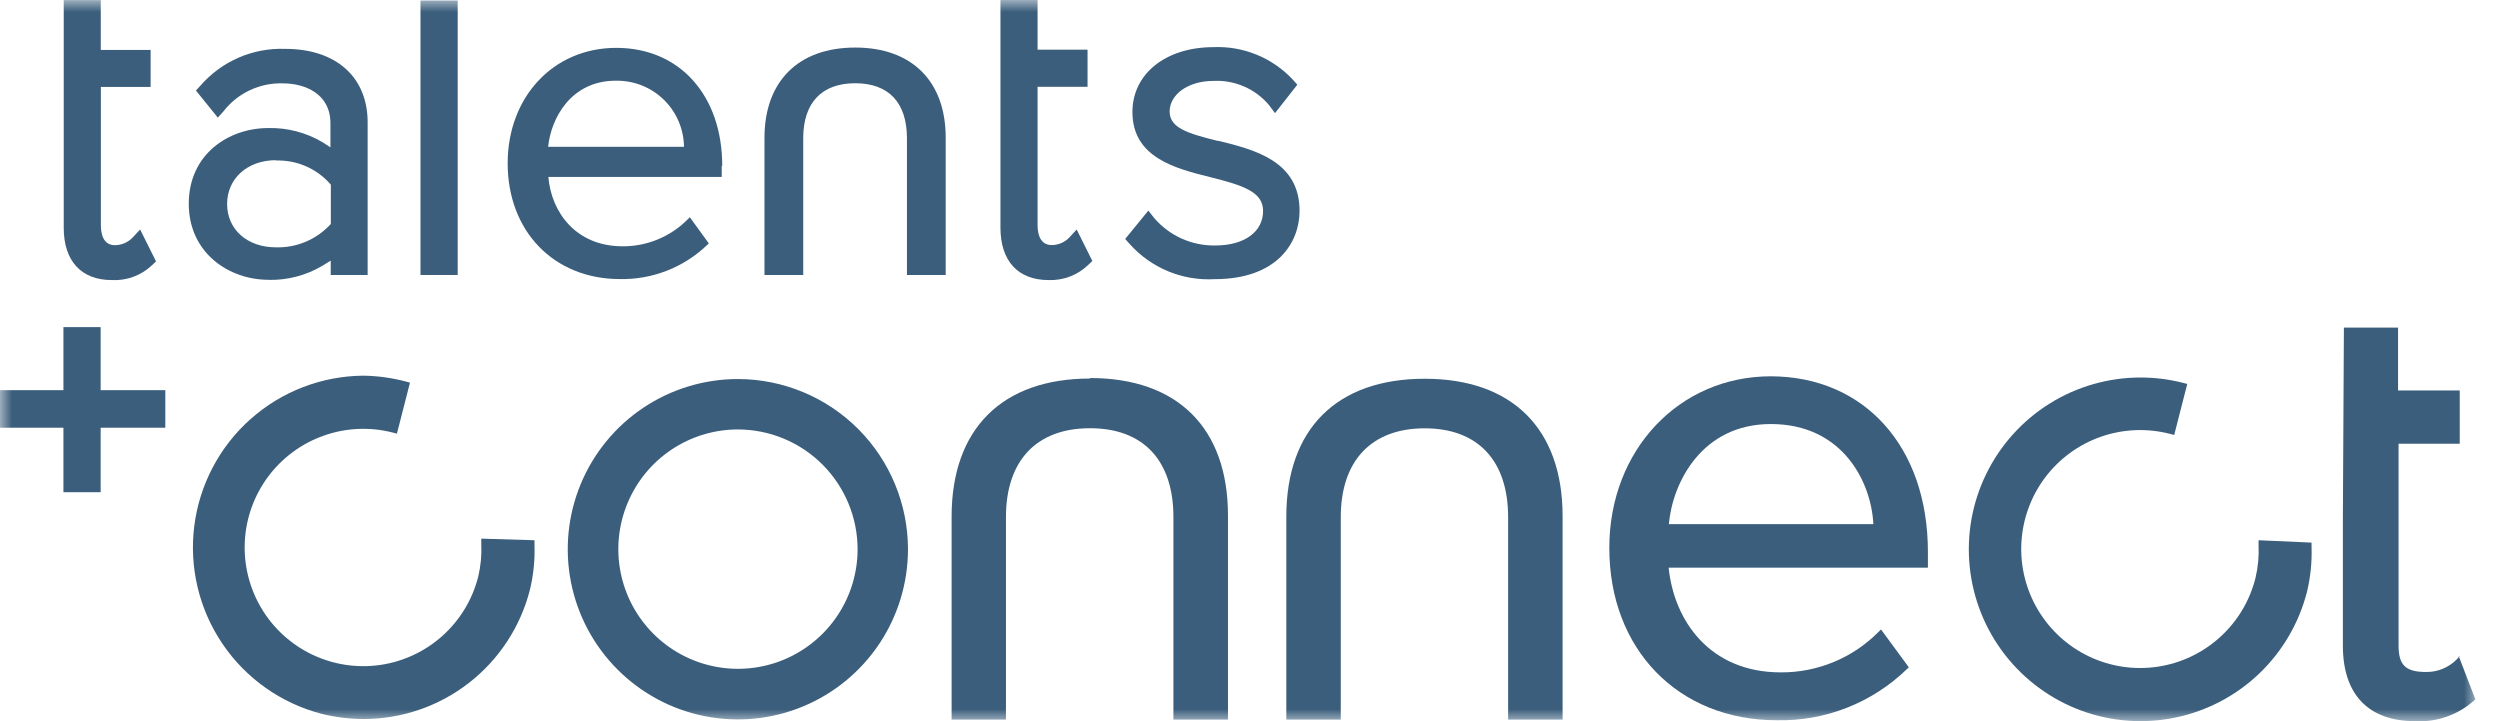
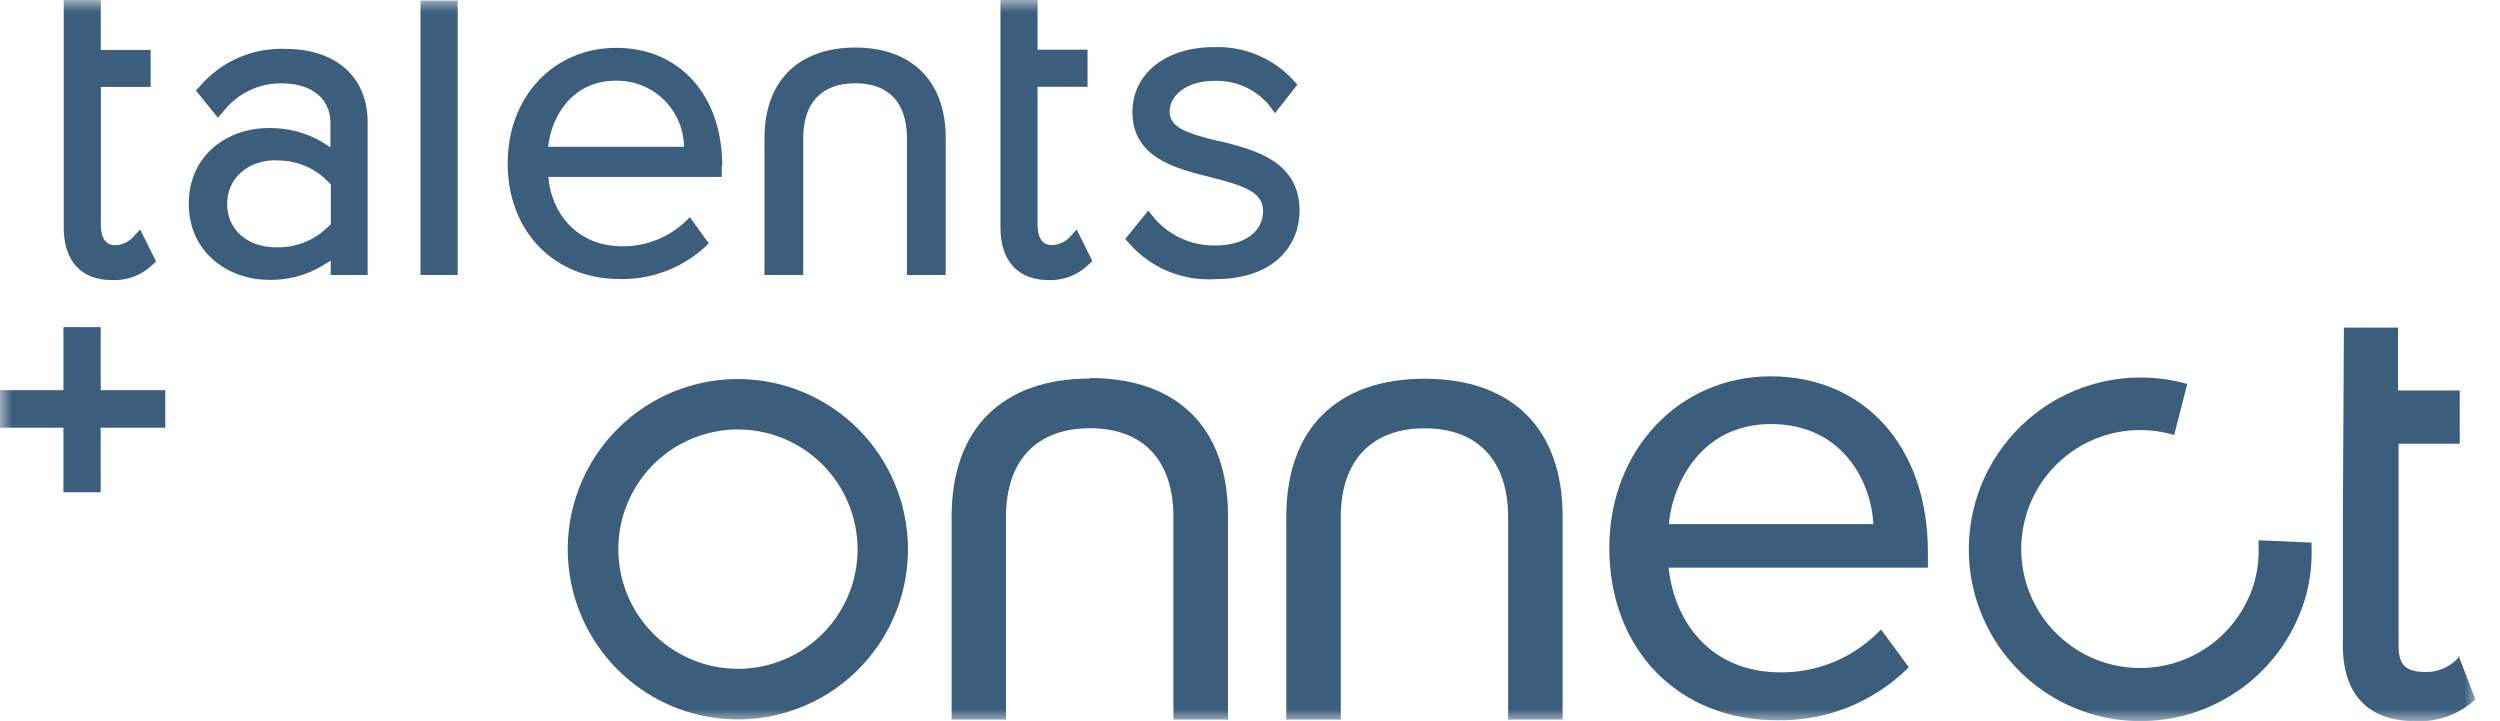
<svg xmlns="http://www.w3.org/2000/svg" width="104" height="30" viewBox="0 0 104 30" fill="none">
  <mask id="mask0_3718_378" style="mask-type:luminance" maskUnits="userSpaceOnUse" x="0" y="0" width="104" height="30">
    <path d="M103.025 0H0V30H103.025V0Z" fill="white" />
  </mask>
  <g mask="url(#mask0_3718_378)">
    <path d="M30.045 6.901C30.045 3.964 28.272 1.991 25.637 1.991C23.003 1.991 21.119 4.053 21.119 6.791C21.119 9.626 23.045 11.609 25.786 11.609C26.456 11.623 27.122 11.504 27.745 11.26C28.369 11.016 28.939 10.651 29.422 10.187L29.485 10.123L28.696 9.036L28.607 9.126C28.253 9.483 27.831 9.766 27.367 9.958C26.902 10.151 26.404 10.249 25.901 10.246C23.949 10.246 22.931 8.816 22.812 7.36H30.024V6.901H30.045ZM28.454 6.108H22.803C22.914 4.962 23.724 3.357 25.62 3.357C25.987 3.351 26.352 3.417 26.693 3.551C27.035 3.686 27.346 3.887 27.609 4.143C27.873 4.398 28.083 4.704 28.228 5.041C28.373 5.378 28.45 5.741 28.454 6.108Z" fill="#3B5E7C" />
-     <path d="M20.021 22.423V22.623C20.043 23.084 20 23.545 19.893 23.994C19.653 24.94 19.137 25.794 18.411 26.446C17.686 27.099 16.783 27.522 15.817 27.662C14.851 27.801 13.865 27.651 12.985 27.23C12.104 26.809 11.368 26.136 10.87 25.297C10.371 24.458 10.133 23.489 10.185 22.514C10.236 21.539 10.576 20.602 11.16 19.82C11.745 19.038 12.548 18.447 13.468 18.122C14.388 17.796 15.384 17.751 16.33 17.992L16.512 18.039L17.055 15.917L16.877 15.87C16.303 15.718 15.714 15.637 15.12 15.628C13.388 15.64 11.719 16.282 10.424 17.433C9.129 18.584 8.297 20.167 8.081 21.887C7.866 23.607 8.283 25.346 9.254 26.782C10.225 28.217 11.684 29.251 13.36 29.69C13.936 29.835 14.527 29.909 15.12 29.911C16.707 29.912 18.249 29.385 19.503 28.412C20.757 27.439 21.651 26.075 22.044 24.537C22.192 23.927 22.256 23.301 22.235 22.674V22.474L20.025 22.407L20.021 22.423Z" fill="#3B5E7C" />
    <path d="M93.956 22.474V22.674C93.978 23.135 93.935 23.596 93.828 24.045C93.59 24.995 93.074 25.854 92.347 26.511C91.62 27.169 90.715 27.595 89.746 27.737C88.777 27.879 87.787 27.73 86.902 27.308C86.018 26.886 85.279 26.212 84.778 25.369C84.277 24.526 84.038 23.554 84.09 22.576C84.143 21.597 84.484 20.656 85.072 19.871C85.66 19.087 86.467 18.495 87.391 18.17C88.315 17.846 89.315 17.803 90.264 18.047L90.447 18.094L90.99 15.972L90.808 15.925C90.232 15.778 89.64 15.704 89.046 15.704C87.71 15.705 86.399 16.08 85.265 16.788C84.13 17.497 83.218 18.509 82.63 19.711C82.042 20.913 81.803 22.255 81.941 23.586C82.078 24.916 82.586 26.182 83.406 27.238C84.227 28.294 85.327 29.099 86.582 29.561C87.837 30.023 89.196 30.122 90.505 29.849C91.814 29.576 93.02 28.942 93.987 28.017C94.953 27.092 95.64 25.914 95.971 24.618C96.118 24.007 96.182 23.379 96.161 22.75V22.572L93.956 22.474Z" fill="#3B5E7C" />
    <path d="M73.667 15.654C69.849 15.654 66.947 18.723 66.947 22.793C66.947 27.012 69.811 29.962 73.918 29.962C74.914 29.983 75.905 29.806 76.832 29.442C77.76 29.078 78.606 28.533 79.323 27.84L79.407 27.759L78.249 26.184L78.139 26.295C77.608 26.829 76.976 27.253 76.279 27.541C75.583 27.828 74.836 27.975 74.083 27.971C71.113 27.971 69.637 25.807 69.416 23.616H80.201V22.959C80.201 18.591 77.566 15.654 73.646 15.654H73.667ZM77.909 21.804H69.424C69.578 20.077 70.795 17.64 73.667 17.64C76.675 17.64 77.851 20.081 77.931 21.804H77.909Z" fill="#3B5E7C" />
    <path d="M30.699 15.768C29.299 15.768 27.93 16.182 26.766 16.96C25.602 17.737 24.694 18.843 24.158 20.137C23.622 21.431 23.481 22.855 23.754 24.228C24.027 25.602 24.701 26.864 25.691 27.854C26.681 28.845 27.942 29.519 29.315 29.792C30.689 30.065 32.112 29.925 33.405 29.388C34.698 28.852 35.803 27.944 36.581 26.779C37.358 25.614 37.772 24.245 37.772 22.844C37.769 20.968 37.023 19.17 35.698 17.843C34.372 16.517 32.574 15.771 30.699 15.768ZM35.676 22.844C35.676 23.829 35.384 24.791 34.837 25.61C34.29 26.429 33.513 27.067 32.604 27.444C31.694 27.821 30.694 27.919 29.728 27.727C28.763 27.535 27.876 27.061 27.18 26.364C26.484 25.668 26.01 24.781 25.818 23.815C25.626 22.849 25.725 21.849 26.102 20.939C26.478 20.029 27.116 19.251 27.934 18.704C28.753 18.157 29.715 17.865 30.699 17.865C32.018 17.867 33.283 18.393 34.216 19.326C35.148 20.259 35.673 21.524 35.676 22.844Z" fill="#3B5E7C" />
    <path d="M45.348 15.747C41.687 15.747 39.587 17.84 39.587 21.49V29.936H41.848V21.507C41.848 19.16 43.121 17.814 45.344 17.814C47.567 17.814 48.814 19.16 48.814 21.507V29.936H51.084V21.447C51.084 17.81 48.993 15.726 45.344 15.726L45.348 15.747Z" fill="#3B5E7C" />
    <path d="M59.268 15.756C55.607 15.756 53.511 17.844 53.511 21.494V29.936H55.776V21.515C55.776 19.168 57.049 17.818 59.268 17.818C61.487 17.818 62.738 19.168 62.738 21.515V29.936H65.004V21.473C65.004 17.84 62.912 15.756 59.268 15.756Z" fill="#3B5E7C" />
    <path d="M102.334 27.283L102.19 27.441C102.023 27.607 101.824 27.739 101.606 27.827C101.387 27.915 101.153 27.959 100.917 27.954C100.068 27.954 99.78 27.665 99.78 26.851V18.459H102.325V16.244H99.759V13.629H97.506L97.464 21.524V26.867C97.464 28.888 98.529 30 100.459 30C101.357 30.053 102.238 29.748 102.911 29.151L102.975 29.092L102.283 27.296L102.334 27.283Z" fill="#3B5E7C" />
    <path d="M11.162 11.643C11.957 11.663 12.741 11.457 13.423 11.049L13.758 10.841V11.439H15.294V5.093C15.294 3.205 13.983 2.033 11.866 2.033C11.2 2.008 10.536 2.133 9.924 2.399C9.313 2.665 8.768 3.065 8.332 3.57L8.15 3.765L9.062 4.894L9.304 4.622C9.595 4.25 9.969 3.952 10.396 3.752C10.824 3.551 11.293 3.454 11.764 3.468C12.677 3.468 13.746 3.892 13.746 5.127V6.129L13.423 5.921C12.739 5.514 11.954 5.308 11.158 5.327C9.516 5.327 7.853 6.409 7.853 8.476C7.853 10.543 9.55 11.639 11.158 11.639L11.162 11.643ZM11.48 6.677C11.897 6.664 12.312 6.741 12.697 6.904C13.081 7.066 13.426 7.31 13.707 7.619L13.763 7.683V9.317L13.703 9.38C13.416 9.678 13.07 9.913 12.688 10.069C12.305 10.226 11.893 10.3 11.48 10.289C10.284 10.289 9.448 9.546 9.448 8.485C9.448 7.424 10.296 6.664 11.48 6.664V6.677Z" fill="#3B5E7C" />
    <path d="M17.492 0.021V11.439H19.04V0.021H17.492Z" fill="#3B5E7C" />
    <path d="M50.694 5.87C49.421 5.556 48.657 5.327 48.657 4.639C48.657 3.952 49.391 3.366 50.482 3.366C50.92 3.344 51.357 3.424 51.759 3.6C52.161 3.776 52.517 4.043 52.798 4.38L53.04 4.707L53.969 3.523L53.795 3.328C53.375 2.873 52.861 2.516 52.289 2.28C51.717 2.044 51.1 1.935 50.482 1.961C48.496 1.961 47.109 3.069 47.109 4.66C47.109 6.558 48.899 7.008 50.342 7.368C51.712 7.712 52.544 7.98 52.544 8.773C52.544 9.648 51.763 10.212 50.554 10.212C50.071 10.22 49.592 10.121 49.152 9.923C48.712 9.724 48.321 9.43 48.008 9.062L47.771 8.761L46.808 9.941L46.986 10.14C47.427 10.637 47.975 11.028 48.588 11.283C49.202 11.538 49.865 11.651 50.528 11.613C53.138 11.613 54.062 10.085 54.062 8.773C54.062 6.698 52.191 6.227 50.668 5.853L50.694 5.87Z" fill="#3B5E7C" />
    <path d="M35.578 1.978C33.21 1.978 31.802 3.383 31.802 5.738V11.439H33.414V5.751C33.414 4.274 34.182 3.463 35.578 3.463C36.973 3.463 37.729 4.274 37.729 5.751V11.439H39.341V5.726C39.341 3.378 37.932 1.978 35.578 1.978Z" fill="#3B5E7C" />
    <path d="M5.816 9.559L5.511 9.89C5.415 9.987 5.301 10.065 5.175 10.118C5.049 10.172 4.914 10.199 4.777 10.2C4.514 10.2 4.196 10.051 4.196 9.351V5.072V3.616H6.266V2.076H4.192V0.004H2.651V5.072V9.474C2.651 10.857 3.381 11.651 4.65 11.651C4.956 11.667 5.263 11.62 5.551 11.514C5.84 11.407 6.103 11.243 6.326 11.031L6.491 10.874L5.833 9.554L5.816 9.559Z" fill="#3B5E7C" />
    <path d="M4.187 16.231V13.608H2.639V16.231H0V17.793H2.639V20.476H4.187V17.793H6.877V16.231H4.187Z" fill="#3B5E7C" />
    <path d="M44.784 9.554L44.479 9.885C44.383 9.984 44.269 10.062 44.143 10.115C44.017 10.168 43.882 10.195 43.745 10.195C43.482 10.195 43.163 10.042 43.163 9.346V5.072V3.612H45.242V2.067H43.163V0H41.619V5.072V9.469C41.619 10.857 42.349 11.651 43.622 11.651C43.926 11.662 44.23 11.611 44.514 11.502C44.798 11.393 45.058 11.227 45.276 11.014L45.442 10.857L44.784 9.537V9.554Z" fill="#3B5E7C" />
  </g>
</svg>